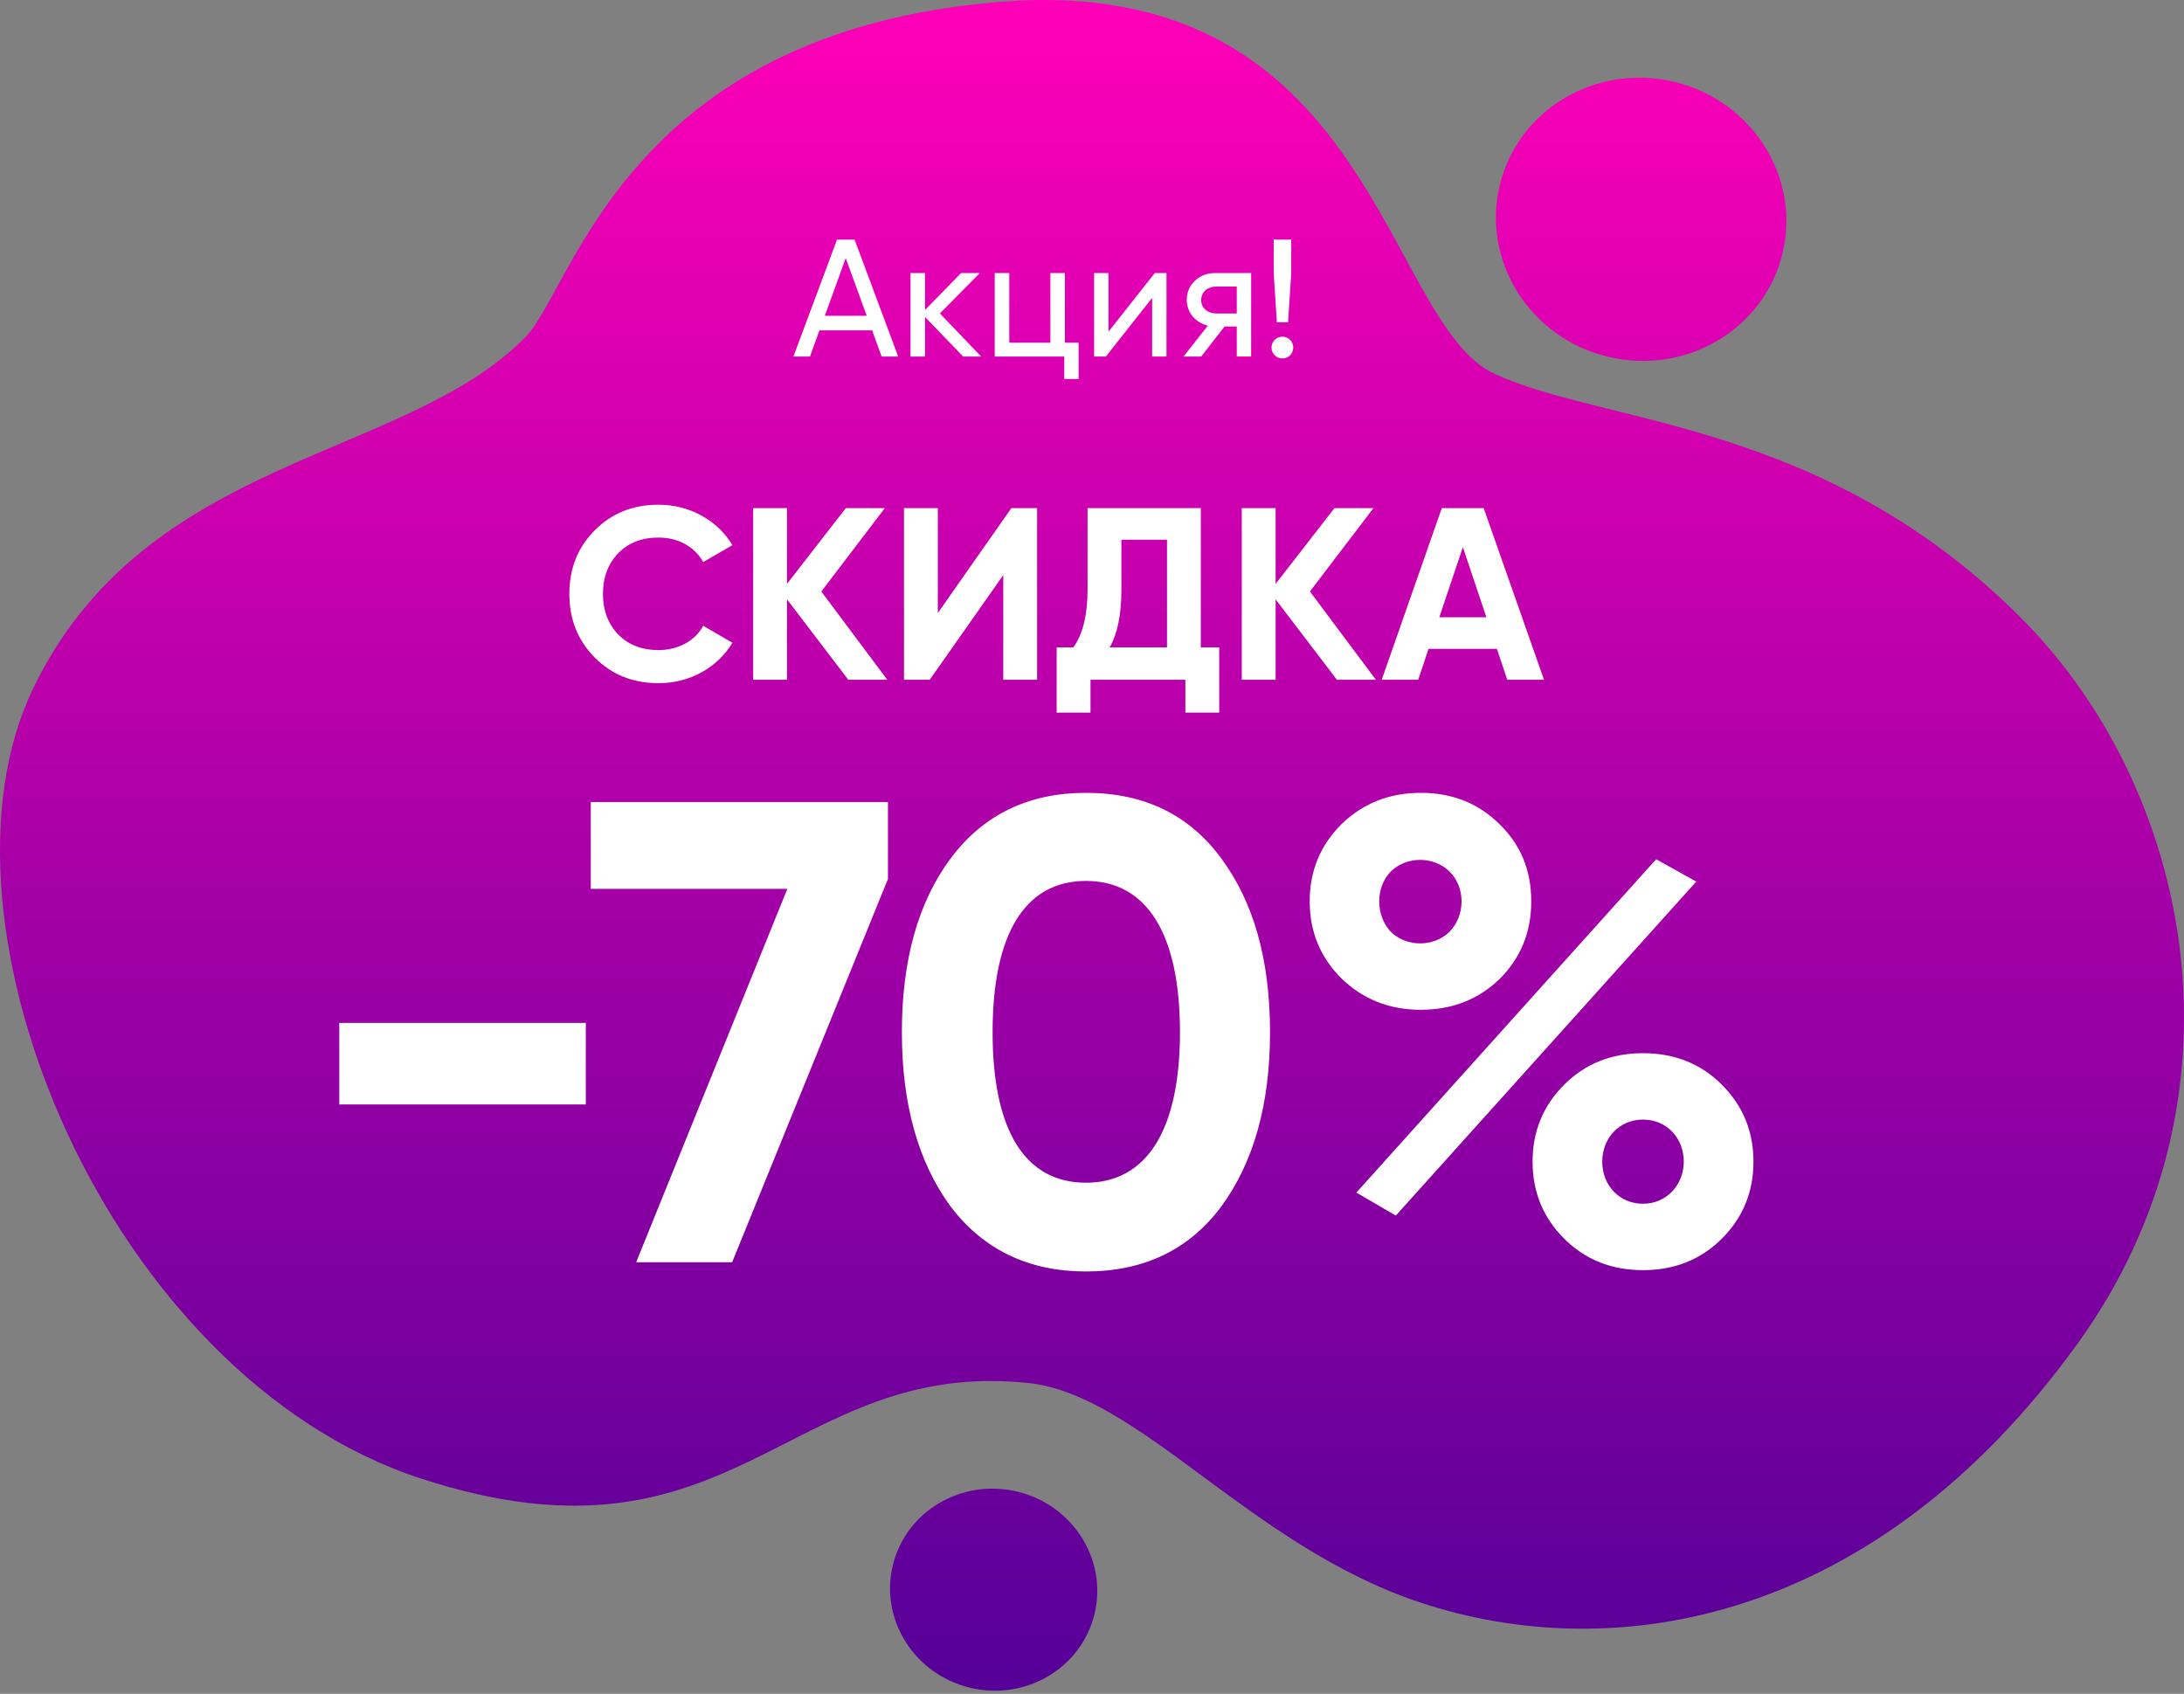
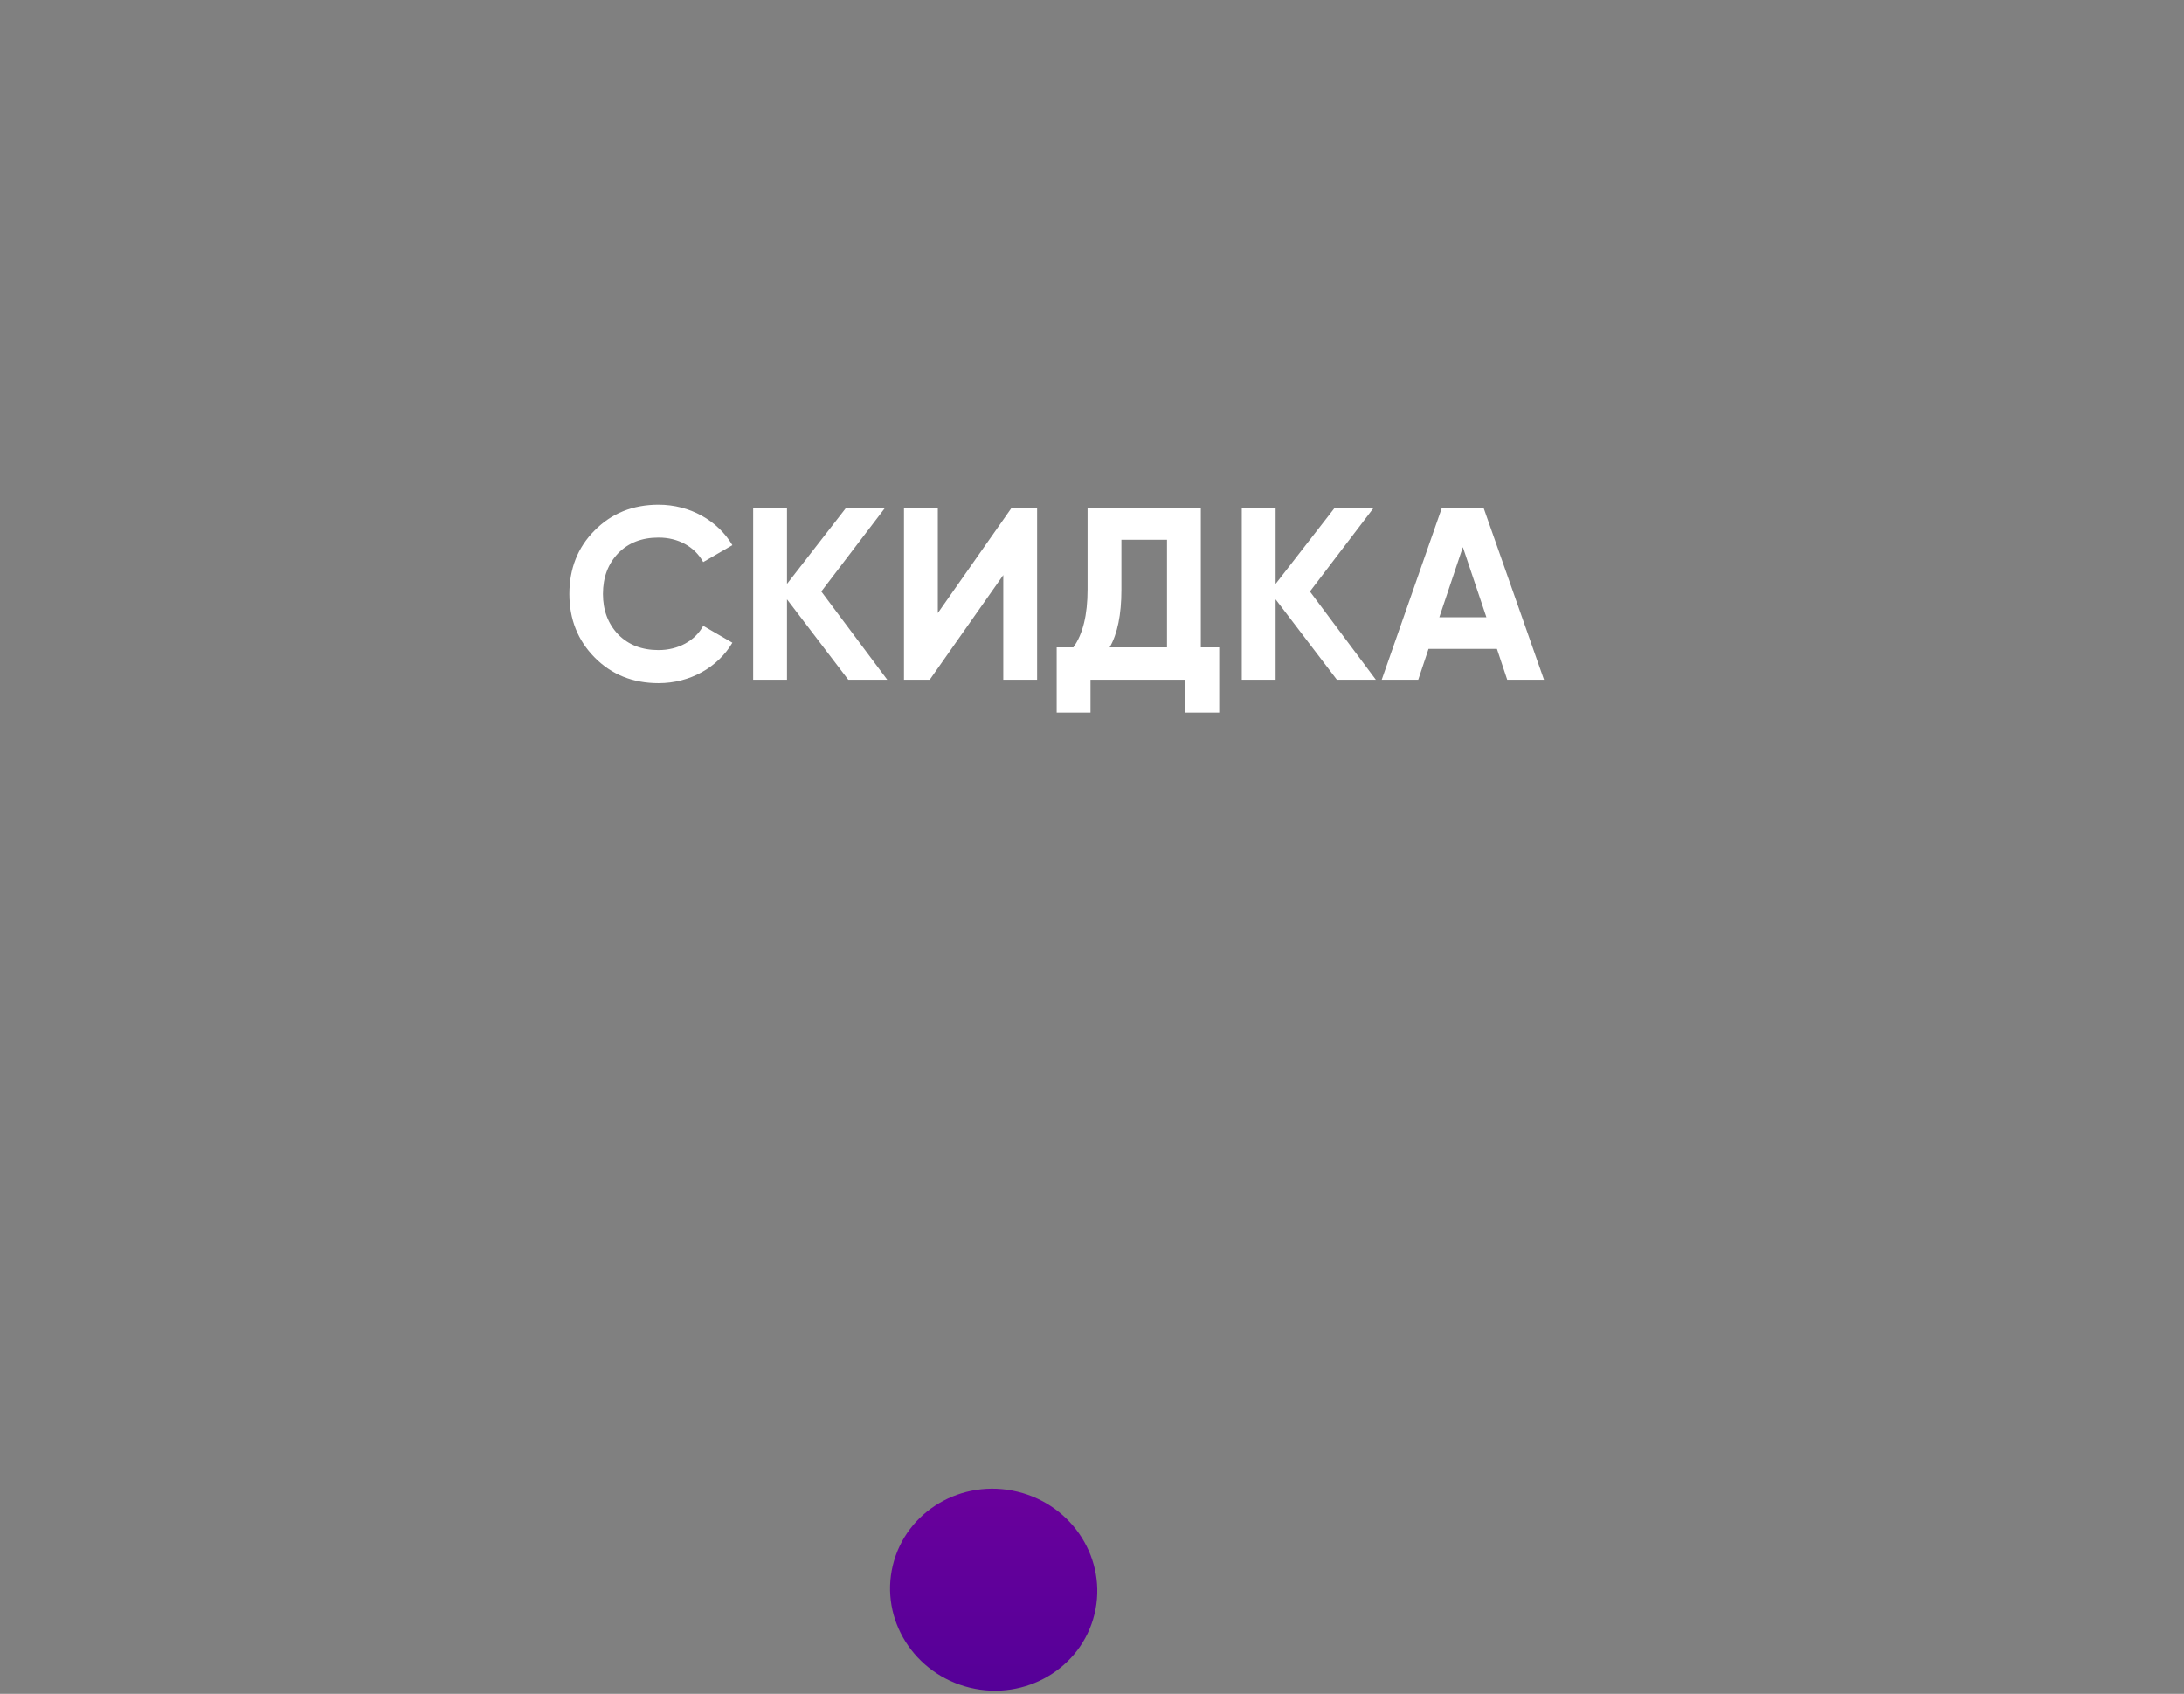
<svg xmlns="http://www.w3.org/2000/svg" width="196" height="152" viewBox="0 0 196 152" fill="none">
  <rect x="0" y="0" width="196" height="152" fill="#808080" stroke="none" />
  <path d="M98.222 144.853C97.039 149.71 92.029 152.663 87.033 151.449C82.037 150.236 78.945 145.314 80.128 140.458C81.311 135.601 86.321 132.647 91.317 133.861C96.314 135.075 99.405 139.996 98.222 144.853Z" fill="url(#paint0_linear)" />
-   <path d="M159.964 22.761C158.306 29.57 151.283 33.71 144.279 32.008C137.275 30.307 132.941 23.408 134.6 16.599C136.258 9.791 143.281 5.65 150.285 7.352C157.289 9.053 161.623 15.952 159.964 22.761Z" fill="url(#paint1_linear)" />
-   <path d="M47.144 30.265C51.456 25.873 56.189 2.93 89.677 0.171C123.166 -2.588 124.163 28.938 134.121 33.543C144.079 38.149 163.526 37.66 181.281 55.355C196.852 70.875 202.325 98.502 186.506 120.493C168.403 145.658 144.937 149.643 127.383 143.781C112.108 138.68 102.266 125.135 92.237 124.104C70.681 121.889 66.01 141.852 37.853 132.707C9.696 123.562 -7.13 82.88 2.938 61.859C13.006 40.839 36.26 41.35 47.144 30.265Z" fill="url(#paint2_linear)" />
-   <path d="M80.608 32L76.692 21.5H75.118L71.203 32H72.688L73.543 29.645H78.267L79.123 32H80.608ZM75.897 23.165L77.787 28.34H74.022L75.897 23.165ZM84.351 28.13L87.936 24.5H86.256L83.016 27.815V24.5H81.711V32H83.016V28.445L86.436 32H88.056L84.351 28.13ZM95.57 24.5H94.265V30.755H90.575V24.5H89.27V32H95.51V34.01H96.8V30.755H95.57V24.5ZM99.481 29.765V24.5H98.191V32H99.241L103.396 26.735V32H104.686V24.5H103.636L99.481 29.765ZM109.087 24.5C108.352 24.5 107.737 24.725 107.242 25.19C106.747 25.655 106.507 26.225 106.507 26.915C106.507 28.04 107.272 28.94 108.397 29.225L106.207 32H107.797L109.897 29.3H110.992V32H112.282V24.5H109.087ZM109.132 28.13C108.397 28.13 107.797 27.65 107.797 26.93C107.797 26.195 108.397 25.715 109.132 25.715H110.992V28.13H109.132ZM115.595 28.925L115.88 24.5V21.5H114.305V24.5L114.59 28.925H115.595ZM115.085 32.165C115.64 32.165 116.06 31.73 116.06 31.19C116.06 30.65 115.64 30.215 115.085 30.215C114.545 30.215 114.11 30.65 114.11 31.19C114.11 31.73 114.545 32.165 115.085 32.165Z" fill="white" />
  <path d="M59.105 61.308C61.921 61.308 64.407 59.9 65.727 57.678L63.109 56.16C62.383 57.502 60.865 58.338 59.105 58.338C57.609 58.338 56.399 57.876 55.475 56.93C54.573 55.984 54.111 54.774 54.111 53.3C54.111 51.804 54.573 50.594 55.475 49.648C56.399 48.702 57.609 48.24 59.105 48.24C60.865 48.24 62.339 49.054 63.109 50.44L65.727 48.922C64.407 46.7 61.899 45.292 59.105 45.292C56.795 45.292 54.881 46.062 53.363 47.602C51.845 49.12 51.097 51.034 51.097 53.3C51.097 55.566 51.845 57.458 53.363 58.998C54.881 60.538 56.795 61.308 59.105 61.308ZM73.708 53.08L79.406 45.6H75.908L70.628 52.398V45.6H67.592V61H70.628V53.784L76.128 61H79.626L73.708 53.08ZM93.073 61V45.6H90.763L84.163 55.016V45.6H81.127V61H83.437L90.037 51.606V61H93.073ZM107.766 45.6H97.602V52.882C97.602 55.17 97.184 56.908 96.326 58.096H94.83V63.948H97.866V61H106.38V63.948H109.416V58.096H107.766V45.6ZM99.582 58.096C100.286 56.886 100.638 55.148 100.638 52.926V48.438H104.73V58.096H99.582ZM117.558 53.08L123.256 45.6H119.758L114.478 52.398V45.6H111.442V61H114.478V53.784L119.978 61H123.476L117.558 53.08ZM138.564 61L133.152 45.6H129.39L124 61H127.278L128.202 58.228H134.34L135.264 61H138.564ZM131.282 49.098L133.394 55.39H129.17L131.282 49.098Z" fill="white" />
-   <path d="M52.573 99.114V91.798H30.448V99.114H52.573ZM53.02 79.762H70.661L57.091 113.274H65.705L79.688 78.877V71.974H53.02V79.762ZM97.457 114.1C102.649 114.1 106.72 112.153 109.611 108.259C112.502 104.306 113.977 99.114 113.977 92.624C113.977 86.134 112.502 80.942 109.611 77.048C106.72 73.095 102.649 71.148 97.457 71.148C92.324 71.148 88.253 73.095 85.303 77.048C82.412 80.942 80.937 86.134 80.937 92.624C80.937 99.114 82.412 104.306 85.303 108.259C88.253 112.153 92.324 114.1 97.457 114.1ZM105.894 92.624C105.894 101.356 102.944 106.135 97.457 106.135C91.97 106.135 89.079 101.415 89.079 92.624C89.079 83.833 91.97 79.054 97.457 79.054C102.944 79.054 105.894 83.833 105.894 92.624ZM134.588 87.845C136.476 85.957 137.42 83.656 137.42 80.883C137.42 78.11 136.476 75.809 134.588 73.98C132.7 72.092 130.34 71.148 127.508 71.148C124.676 71.148 122.316 72.092 120.369 73.98C118.481 75.868 117.537 78.169 117.537 80.883C117.537 83.597 118.481 85.898 120.369 87.786C122.316 89.674 124.676 90.618 127.508 90.618C130.34 90.618 132.7 89.674 134.588 87.845ZM125.266 109.085L152.229 79.113L148.63 77.107L121.726 107.02L125.266 109.085ZM124.794 83.597C123.437 82.122 123.437 79.644 124.794 78.228C126.21 76.812 128.688 76.812 130.104 78.228C131.52 79.644 131.52 82.122 130.104 83.597C128.688 85.013 126.21 85.013 124.794 83.597ZM154.53 111.15C156.418 109.262 157.362 106.961 157.362 104.247C157.362 101.533 156.418 99.232 154.53 97.344C152.642 95.456 150.282 94.512 147.45 94.512C144.618 94.512 142.258 95.456 140.37 97.344C138.482 99.232 137.538 101.533 137.538 104.247C137.538 106.961 138.482 109.262 140.37 111.15C142.258 113.038 144.618 113.982 147.45 113.982C150.282 113.982 152.642 113.038 154.53 111.15ZM151.108 104.247C151.108 106.312 149.574 108.023 147.45 108.023C145.326 108.023 143.792 106.371 143.792 104.247C143.792 102.123 145.326 100.471 147.45 100.471C149.574 100.471 151.108 102.123 151.108 104.247Z" fill="white" />
  <defs>
    <linearGradient id="paint0_linear" x1="98" y1="0" x2="98" y2="151.722" gradientUnits="userSpaceOnUse">
      <stop stop-color="#FF00B8" />
      <stop offset="1" stop-color="#550098" />
    </linearGradient>
    <linearGradient id="paint1_linear" x1="98" y1="0" x2="98" y2="151.722" gradientUnits="userSpaceOnUse">
      <stop stop-color="#FF00B8" />
      <stop offset="1" stop-color="#550098" />
    </linearGradient>
    <linearGradient id="paint2_linear" x1="98" y1="0" x2="98" y2="151.722" gradientUnits="userSpaceOnUse">
      <stop stop-color="#FF00B8" />
      <stop offset="1" stop-color="#550098" />
    </linearGradient>
  </defs>
</svg>